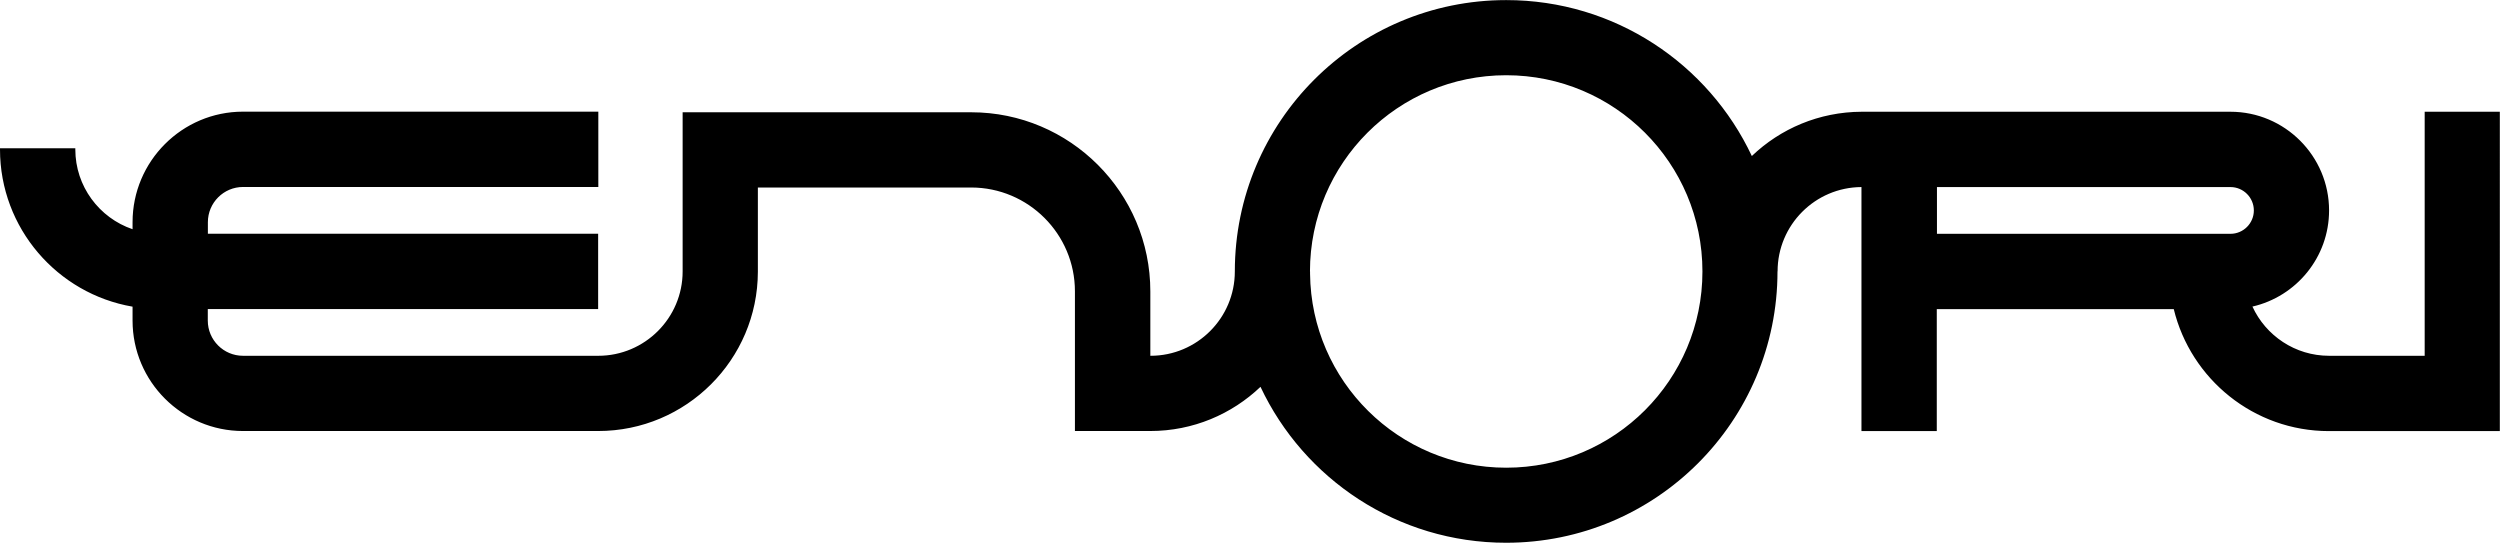
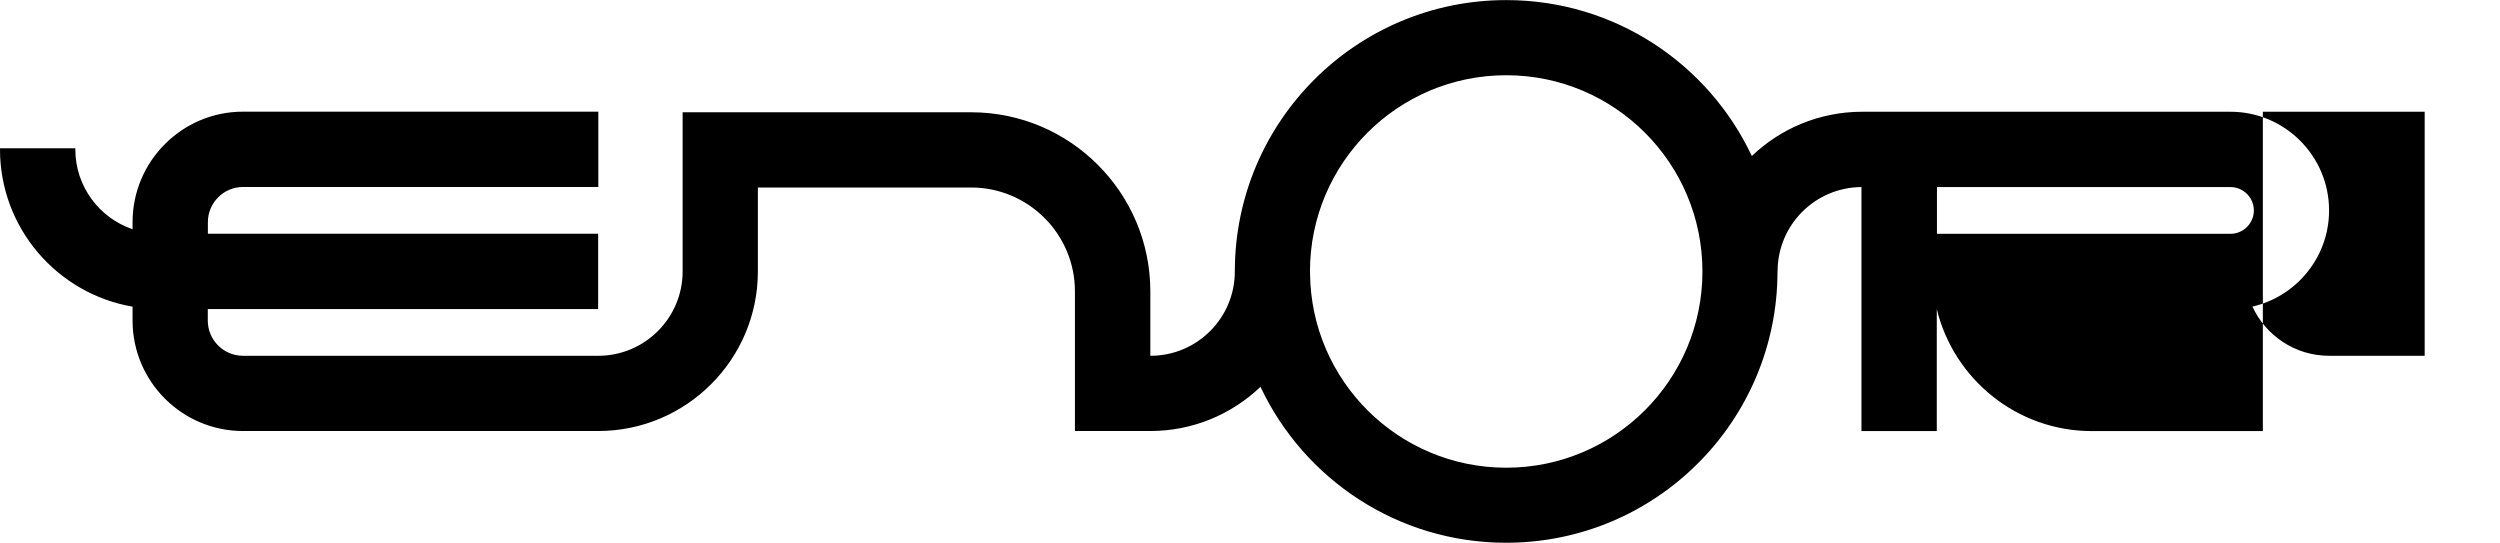
<svg xmlns="http://www.w3.org/2000/svg" id="Vrstva_2" viewBox="0 0 283.46 61.55">
  <defs>
    <style>.cls-1{stroke-width:0px;}</style>
  </defs>
  <g id="Logo">
-     <path class="cls-1" d="m274.92,12.67v27.67h-10.84c-3.85,0-7.18-2.29-8.69-5.58,4.97-1.14,8.69-5.59,8.69-10.9,0-6.17-5.02-11.19-11.18-11.19h-41.82c-4.83.02-9.21,1.92-12.45,5.02-4.92-10.45-15.54-17.68-27.85-17.68-17,0-30.77,13.78-30.77,30.77,0,5.28-4.28,9.56-9.56,9.56h-.02v-7.3c0-11.2-9.11-20.31-20.31-20.31h-32.72v18.05c0,5.27-4.29,9.56-9.57,9.56H27.55c-2.2,0-3.99-1.79-3.99-3.99v-1.31h44.26v-8.54H23.57v-1.31c0-2.2,1.79-3.99,3.99-3.99h40.28v-8.54H27.55c-6.9,0-12.52,5.62-12.52,12.53v.8c-3.77-1.28-6.49-4.86-6.49-9.05v-.13H0v.13c0,8.93,6.51,16.37,15.03,17.83v1.58c0,6.91,5.62,12.52,12.52,12.52h40.28c9.97,0,18.08-8.09,18.1-18.05h0v-9.56h24.18c6.49,0,11.77,5.28,11.77,11.77v15.84h8.55c4.84,0,9.24-1.91,12.49-5.01,4.92,10.45,15.54,17.68,27.85,17.68,17,0,30.77-13.78,30.77-30.77,0,0,0,0,0,0h.01c0-5.26,4.25-9.53,9.51-9.56v27.67h8.54v-13.83h26.87c1.93,7.93,9.08,13.83,17.59,13.83h0s19.38,0,19.38,0V12.67h-8.54Zm-104.14,40.36c-12.2,0-22.11-9.82-22.24-21.99,0-.09,0-.17,0-.26h0s-.01,0-.01,0c0-12.29,9.96-22.25,22.25-22.25s22.25,9.96,22.25,22.25-9.96,22.25-22.25,22.25Zm82.12-26.52h-33.28v-5.3h33.28c1.46,0,2.65,1.19,2.65,2.65s-1.19,2.65-2.65,2.65Z" />
+     <path class="cls-1" d="m274.92,12.67v27.67h-10.84c-3.85,0-7.18-2.29-8.69-5.58,4.97-1.14,8.69-5.59,8.69-10.9,0-6.17-5.02-11.19-11.18-11.19h-41.82c-4.83.02-9.21,1.92-12.45,5.02-4.92-10.45-15.54-17.68-27.85-17.68-17,0-30.77,13.78-30.77,30.77,0,5.28-4.28,9.56-9.56,9.56h-.02v-7.3c0-11.2-9.11-20.31-20.31-20.31h-32.72v18.05c0,5.27-4.29,9.56-9.57,9.56H27.55c-2.2,0-3.99-1.79-3.99-3.99v-1.31h44.26v-8.54H23.57v-1.31c0-2.2,1.79-3.99,3.99-3.99h40.28v-8.54H27.55c-6.9,0-12.52,5.62-12.52,12.53v.8c-3.77-1.28-6.49-4.86-6.49-9.05v-.13H0v.13c0,8.93,6.51,16.37,15.03,17.83v1.58c0,6.91,5.62,12.52,12.52,12.52h40.28c9.97,0,18.08-8.09,18.1-18.05h0v-9.56h24.18c6.49,0,11.77,5.28,11.77,11.77v15.84h8.55c4.84,0,9.24-1.91,12.49-5.01,4.92,10.45,15.54,17.68,27.85,17.68,17,0,30.77-13.78,30.77-30.77,0,0,0,0,0,0h.01c0-5.26,4.25-9.53,9.51-9.56v27.67h8.54v-13.83c1.93,7.93,9.08,13.83,17.59,13.83h0s19.38,0,19.38,0V12.67h-8.54Zm-104.14,40.36c-12.2,0-22.11-9.82-22.24-21.99,0-.09,0-.17,0-.26h0s-.01,0-.01,0c0-12.29,9.96-22.25,22.25-22.25s22.25,9.96,22.25,22.25-9.96,22.25-22.25,22.25Zm82.12-26.52h-33.28v-5.3h33.28c1.46,0,2.65,1.19,2.65,2.65s-1.19,2.65-2.65,2.65Z" />
  </g>
</svg>